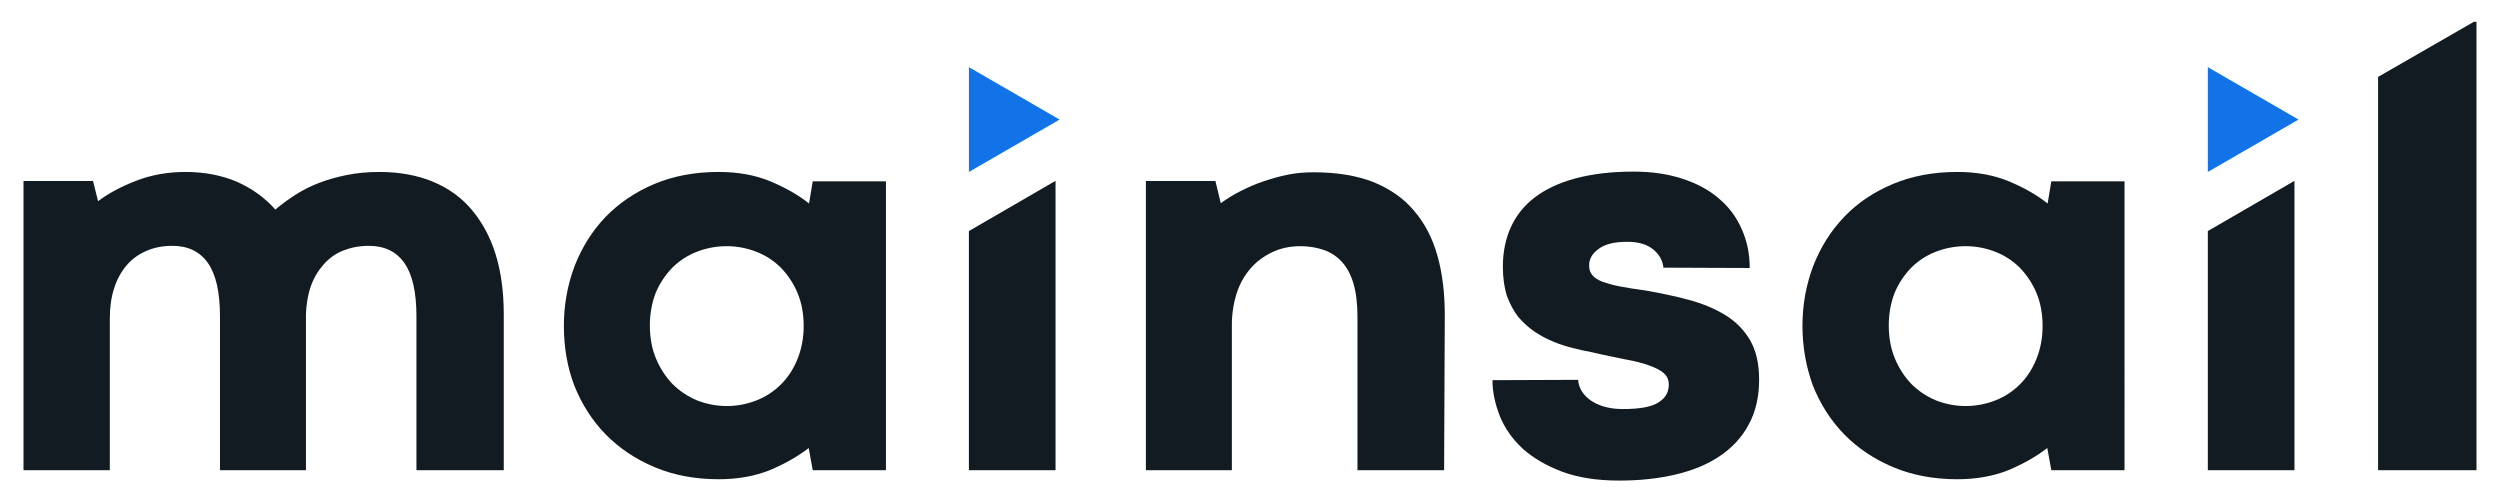
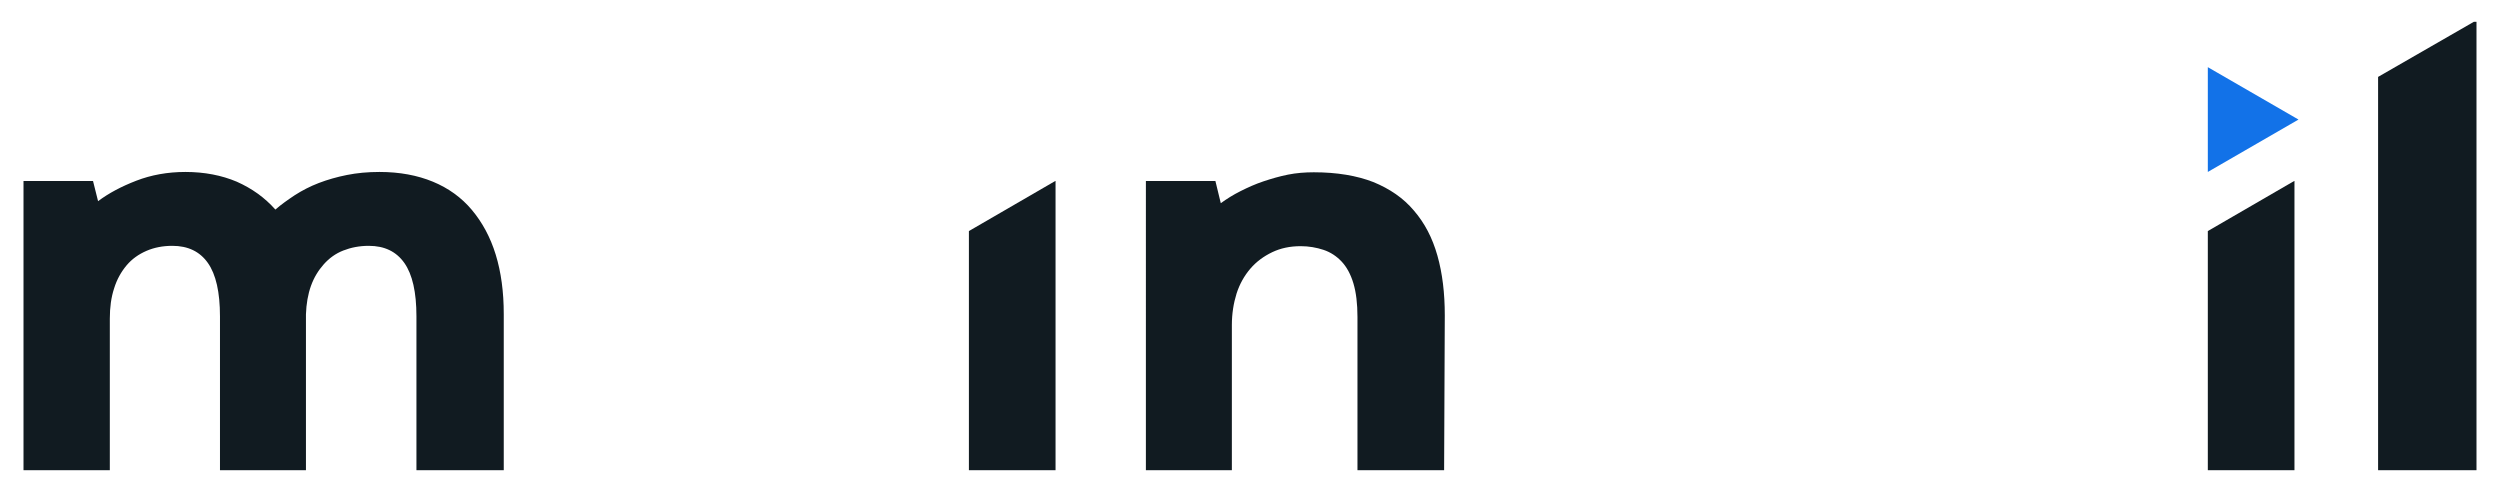
<svg xmlns="http://www.w3.org/2000/svg" version="1.1" id="Layer_1" x="0px" y="0px" viewBox="0 0 744.4 149.4" style="enable-background:new 0 0 744.4 149.4;" xml:space="preserve">
  <style type="text/css">
	.st0{fill:#111B21;}
	.st1{fill:#1272E8;}
</style>
  <g>
    <path class="st0" d="M149.8,140H124V94.2c0-7.2-1.2-12.5-3.6-15.9c-2.4-3.4-5.9-5.1-10.6-5.1c-2.8,0-5.3,0.5-7.6,1.4   c-2.3,0.9-4.2,2.3-5.8,4.1c-1.6,1.8-2.9,3.9-3.8,6.4c-0.9,2.5-1.4,5.4-1.5,8.5V140H65.5V94.2c0-7.2-1.2-12.5-3.6-15.9   c-2.4-3.4-5.9-5.1-10.6-5.1c-2.8,0-5.4,0.5-7.7,1.5c-2.3,1-4.3,2.4-5.9,4.3c-1.6,1.9-2.9,4.2-3.7,6.8c-0.9,2.7-1.3,5.7-1.3,9.1V140   H7V53.9h20.7l1.5,6c3.2-2.4,7-4.4,11.4-6.1c4.4-1.7,9.3-2.6,14.6-2.6c5.7,0,10.8,1,15.3,2.9c4.5,2,8.3,4.7,11.5,8.3   c1.7-1.5,3.7-2.9,5.8-4.3c2.2-1.4,4.5-2.6,7.1-3.6c2.6-1,5.4-1.8,8.4-2.4c3-0.6,6.2-0.9,9.7-0.9c6,0,11.3,1,15.9,2.9   c4.6,1.9,8.5,4.7,11.6,8.4c3.1,3.7,5.5,8.1,7.1,13.3c1.6,5.2,2.4,11.1,2.4,17.7V140L149.8,140z" />
-     <path class="st0" d="M167.9,97c0-6.3,1.1-12.2,3.2-17.8c2.2-5.6,5.2-10.4,9.2-14.6c4-4.1,8.8-7.4,14.5-9.8   c5.7-2.4,12.1-3.6,19.2-3.6c5.7,0,10.8,0.9,15.4,2.8c4.5,1.9,8.4,4.1,11.5,6.6l1.1-6.6h21.8V140H242l-1.2-6.6   c-3.2,2.5-7.1,4.7-11.6,6.6c-4.5,1.8-9.6,2.7-15.2,2.7c-7,0-13.4-1.2-19.1-3.6c-5.7-2.4-10.6-5.7-14.6-9.8c-4-4.1-7.1-9-9.3-14.5   C168.9,109.3,167.9,103.3,167.9,97L167.9,97z M193.5,96.9c0,3.6,0.6,6.9,1.8,9.8c1.2,2.9,2.9,5.5,4.9,7.6c2.1,2.1,4.5,3.7,7.3,4.9   c2.8,1.1,5.8,1.7,8.9,1.7c3.2,0,6.1-0.6,8.9-1.7c2.8-1.1,5.2-2.7,7.3-4.8c2.1-2.1,3.7-4.6,4.9-7.6c1.2-3,1.8-6.2,1.8-9.8   c0-3.5-0.6-6.8-1.8-9.7c-1.2-2.9-2.9-5.4-4.9-7.5c-2.1-2.1-4.5-3.7-7.3-4.8c-2.8-1.1-5.8-1.7-8.9-1.7c-3.2,0-6.2,0.6-9,1.7   c-2.8,1.1-5.2,2.7-7.3,4.8c-2,2.1-3.7,4.6-4.9,7.5C194.1,90.2,193.5,93.4,193.5,96.9L193.5,96.9z" />
    <path class="st0" d="M430,140h-25.8V94.4c0-4-0.4-7.3-1.2-10c-0.8-2.7-2-4.9-3.5-6.5c-1.5-1.6-3.3-2.8-5.4-3.5   c-2.1-0.7-4.4-1.1-6.8-1.1c-3.2,0-6,0.6-8.5,1.8c-2.5,1.2-4.7,2.8-6.5,4.9c-1.8,2.1-3.2,4.6-4.1,7.4c-0.9,2.9-1.4,6-1.4,9.4V140   h-25.6V53.9h20.7l1.6,6.6c1.8-1.3,3.7-2.5,5.9-3.6c2.2-1.1,4.4-2.1,6.8-2.9c2.4-0.8,4.8-1.5,7.3-2c2.5-0.5,5.1-0.7,7.7-0.7   c6.9,0,12.8,1,17.7,2.9c4.9,2,9,4.8,12.1,8.5c3.2,3.7,5.5,8.1,7,13.4c1.5,5.3,2.2,11.2,2.2,17.8L430,140L430,140z" />
-     <path class="st0" d="M469.9,113.1c0.2,2.6,1.6,4.7,4,6.3c2.5,1.6,5.6,2.4,9.3,2.4c4.9,0,8.4-0.6,10.5-1.9c2.2-1.3,3.2-3.1,3.2-5.4   c0-1.4-0.5-2.5-1.5-3.4c-1-0.9-2.5-1.6-4.4-2.3c-1.9-0.7-4.3-1.3-7.1-1.8c-2.8-0.6-6.1-1.2-9.8-2.1c-1.7-0.3-3.5-0.7-5.5-1.2   c-2-0.5-4-1.1-5.9-1.9c-2-0.8-3.9-1.8-5.7-3c-1.8-1.2-3.4-2.7-4.9-4.4c-1.4-1.8-2.5-3.9-3.4-6.3c-0.8-2.5-1.2-5.4-1.2-8.7   c0-4.4,0.8-8.3,2.4-11.8c1.6-3.5,4-6.5,7.2-8.9c3.2-2.4,7.2-4.3,12.1-5.6c4.9-1.3,10.6-2,17.2-2c5.4,0,10.2,0.7,14.5,2.1   c4.3,1.4,7.9,3.3,10.9,5.9c3,2.5,5.3,5.6,6.8,9.1c1.6,3.5,2.4,7.4,2.4,11.6l-25.7-0.1c-0.2-2.1-1.2-3.9-3-5.4   c-1.8-1.5-4.4-2.3-7.7-2.3c-3.9,0-6.8,0.7-8.7,2.2c-1.9,1.4-2.8,3.1-2.7,5c0,1.1,0.3,2,1,2.8c0.6,0.7,1.6,1.4,3,1.9   c1.4,0.5,3.1,1,5.2,1.4c2.1,0.4,4.6,0.8,7.6,1.2c4.5,0.8,8.9,1.7,12.9,2.8c4.1,1.1,7.7,2.6,10.8,4.5c3.1,1.9,5.6,4.4,7.4,7.5   c1.8,3.1,2.7,7,2.7,11.7c0,5.1-1,9.6-3.1,13.4c-2,3.8-4.9,6.9-8.6,9.4c-3.7,2.5-8.1,4.3-13.2,5.5c-5.1,1.2-10.7,1.8-16.8,1.8   c-6.6,0-12.3-0.9-17.1-2.7c-4.7-1.8-8.6-4.1-11.7-6.9c-3-2.8-5.3-6.1-6.7-9.6c-1.4-3.6-2.2-7.1-2.2-10.7L469.9,113.1L469.9,113.1z" />
-     <path class="st0" d="M536.7,97c0-6.3,1.1-12.2,3.2-17.8c2.2-5.6,5.2-10.4,9.2-14.6s8.8-7.4,14.5-9.8c5.7-2.4,12.1-3.6,19.2-3.6   c5.7,0,10.8,0.9,15.4,2.8c4.5,1.9,8.4,4.1,11.5,6.6l1.1-6.6h21.8V140h-21.8l-1.2-6.6c-3.2,2.5-7.1,4.7-11.6,6.6   c-4.5,1.8-9.6,2.7-15.2,2.7c-7,0-13.4-1.2-19.1-3.6c-5.7-2.4-10.6-5.7-14.6-9.8c-4-4.1-7.1-9-9.3-14.5   C537.8,109.3,536.7,103.3,536.7,97L536.7,97z M562.4,96.9c0,3.6,0.6,6.9,1.8,9.8c1.2,2.9,2.9,5.5,4.9,7.6c2.1,2.1,4.5,3.7,7.3,4.9   c2.8,1.1,5.8,1.7,8.9,1.7s6.1-0.6,8.9-1.7c2.8-1.1,5.2-2.7,7.3-4.8c2.1-2.1,3.7-4.6,4.9-7.6c1.2-3,1.8-6.2,1.8-9.8   c0-3.5-0.6-6.8-1.8-9.7c-1.2-2.9-2.9-5.4-4.9-7.5c-2.1-2.1-4.5-3.7-7.3-4.8c-2.8-1.1-5.8-1.7-8.9-1.7c-3.2,0-6.2,0.6-9,1.7   c-2.8,1.1-5.2,2.7-7.3,4.8c-2,2.1-3.7,4.6-4.9,7.5C563,90.2,562.4,93.4,562.4,96.9L562.4,96.9z" />
    <path class="st0" d="M288.5,68.8V140h25.8V53.9h-0.1L288.5,68.8z" />
-     <path class="st1" d="M315.5,35.6l-27,15.6V20L315.5,35.6z" />
    <path class="st0" d="M657.4,68.8V140h25.8V53.9h-0.1L657.4,68.8z" />
    <path class="st1" d="M684.4,35.6l-27,15.6V20L684.4,35.6z" />
    <path class="st0" d="M708.1,22.9V140h29.3V6.5h-0.8L708.1,22.9z" />
  </g>
</svg>